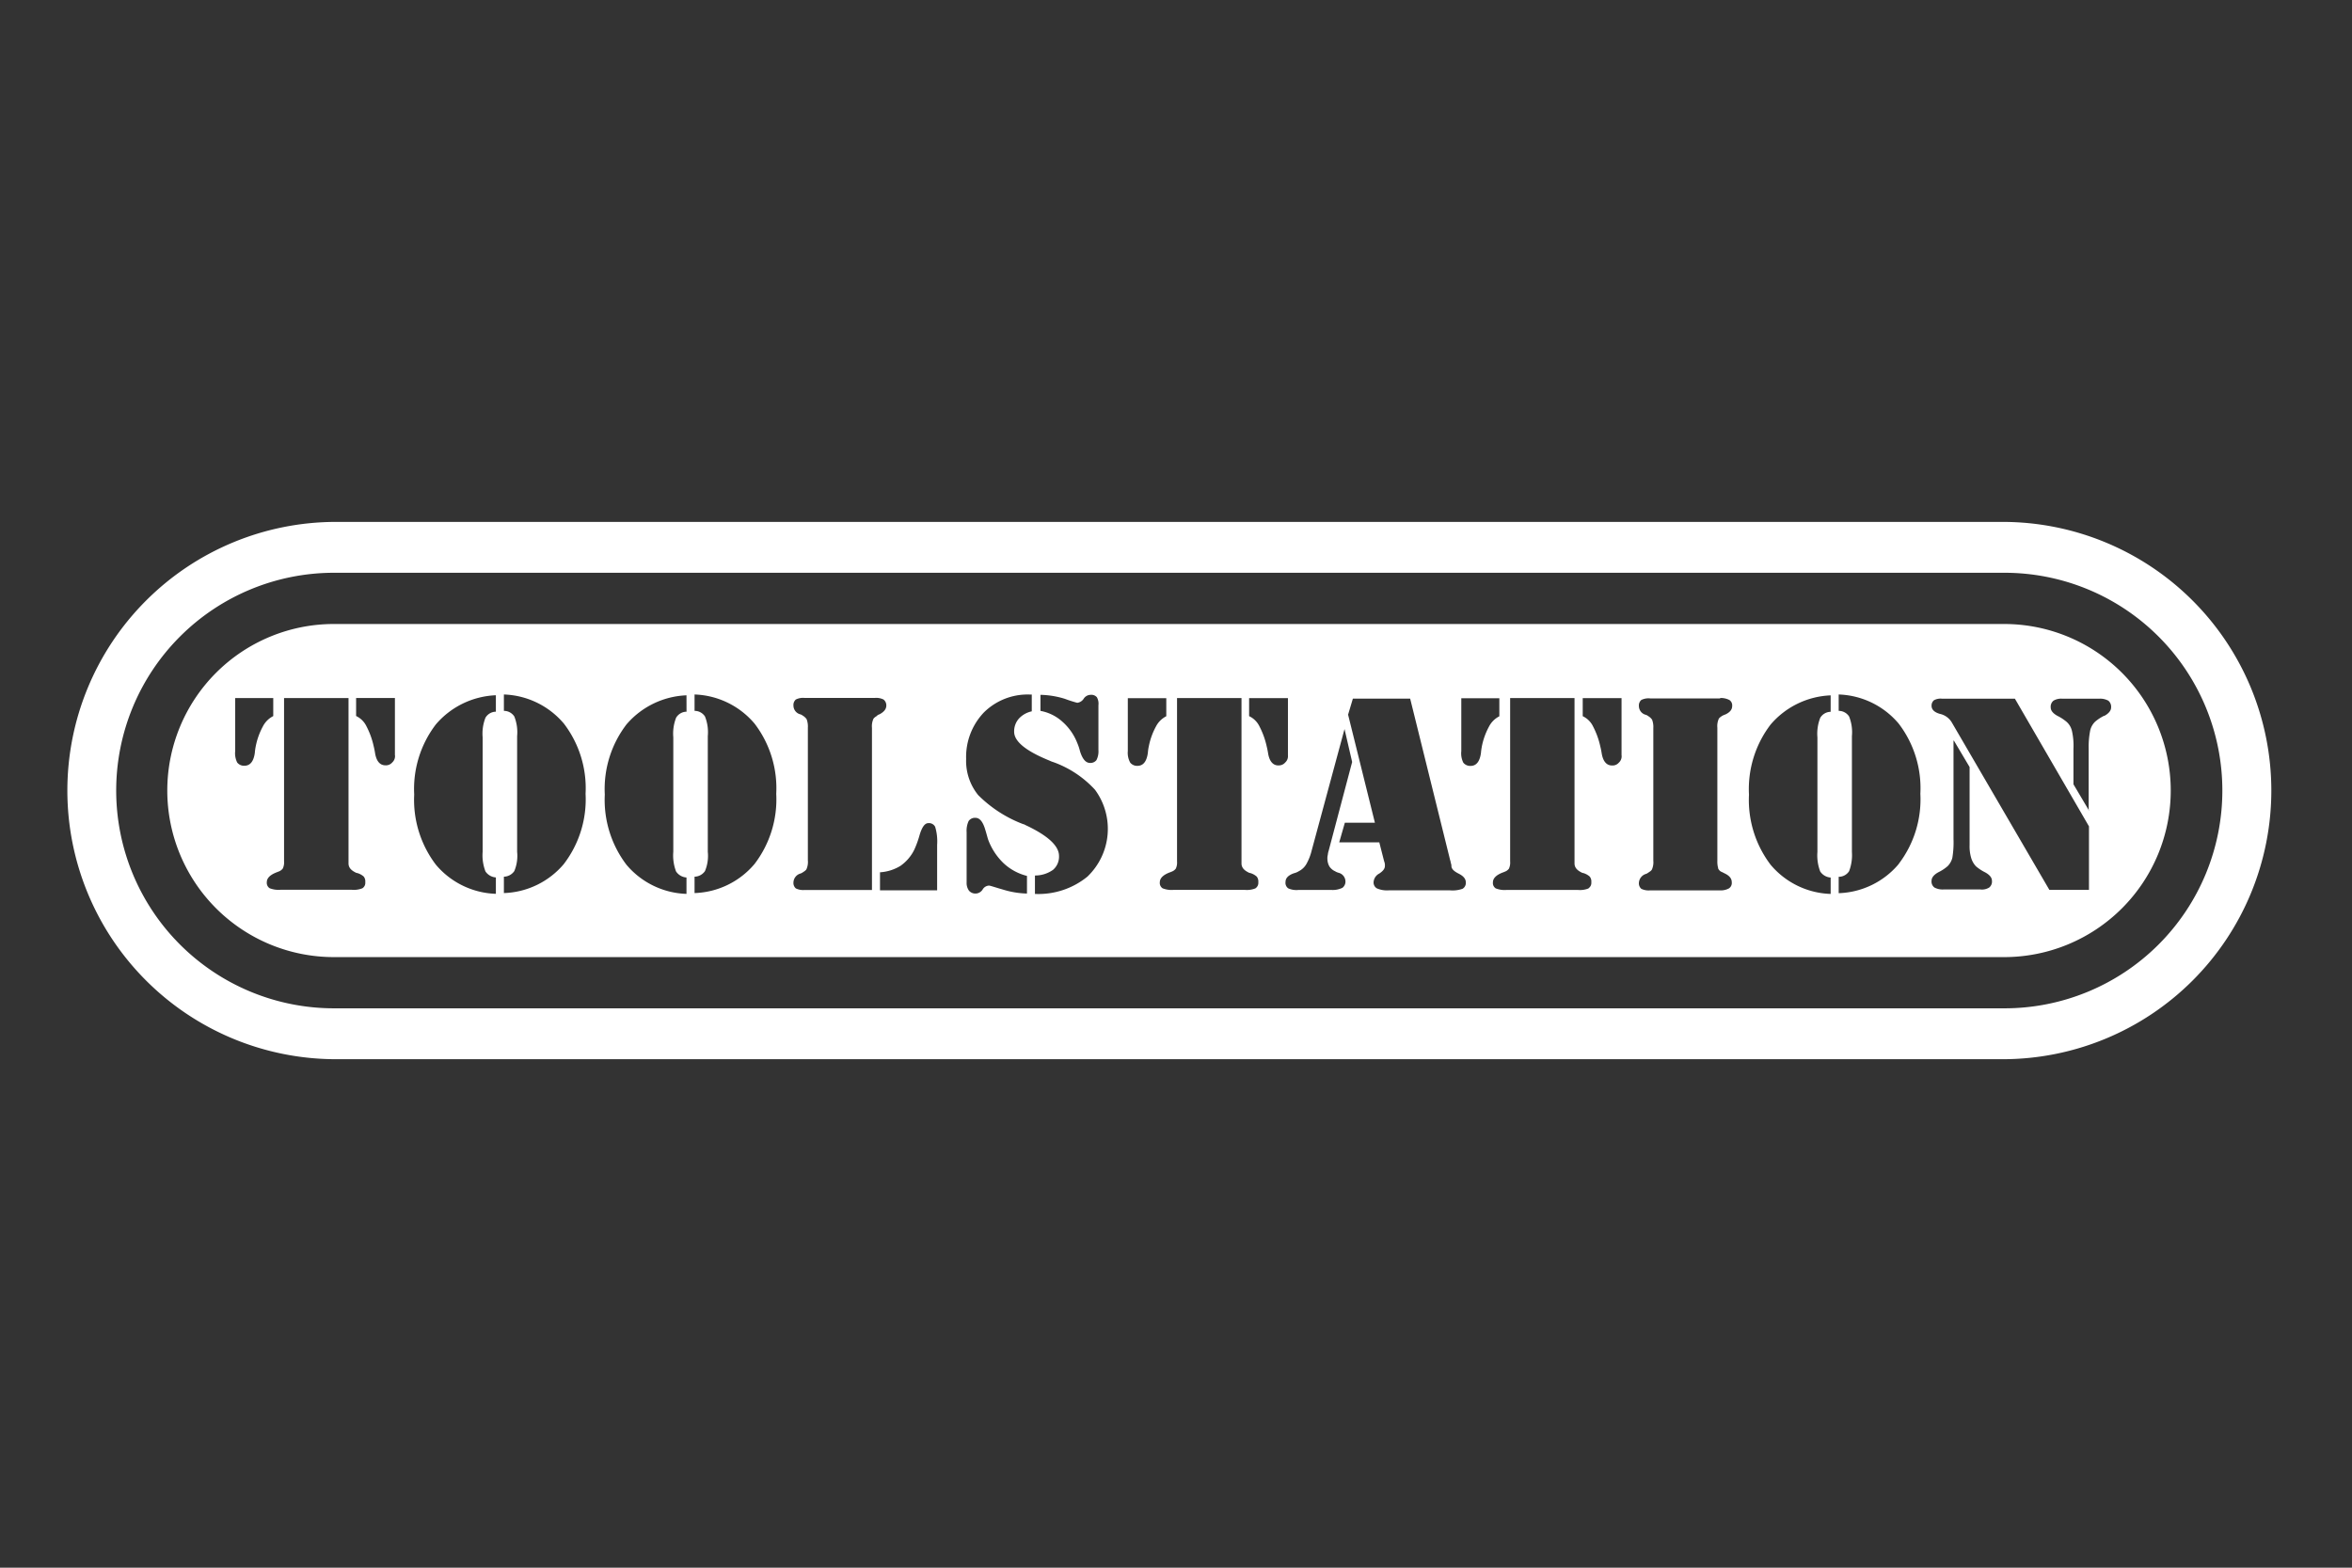
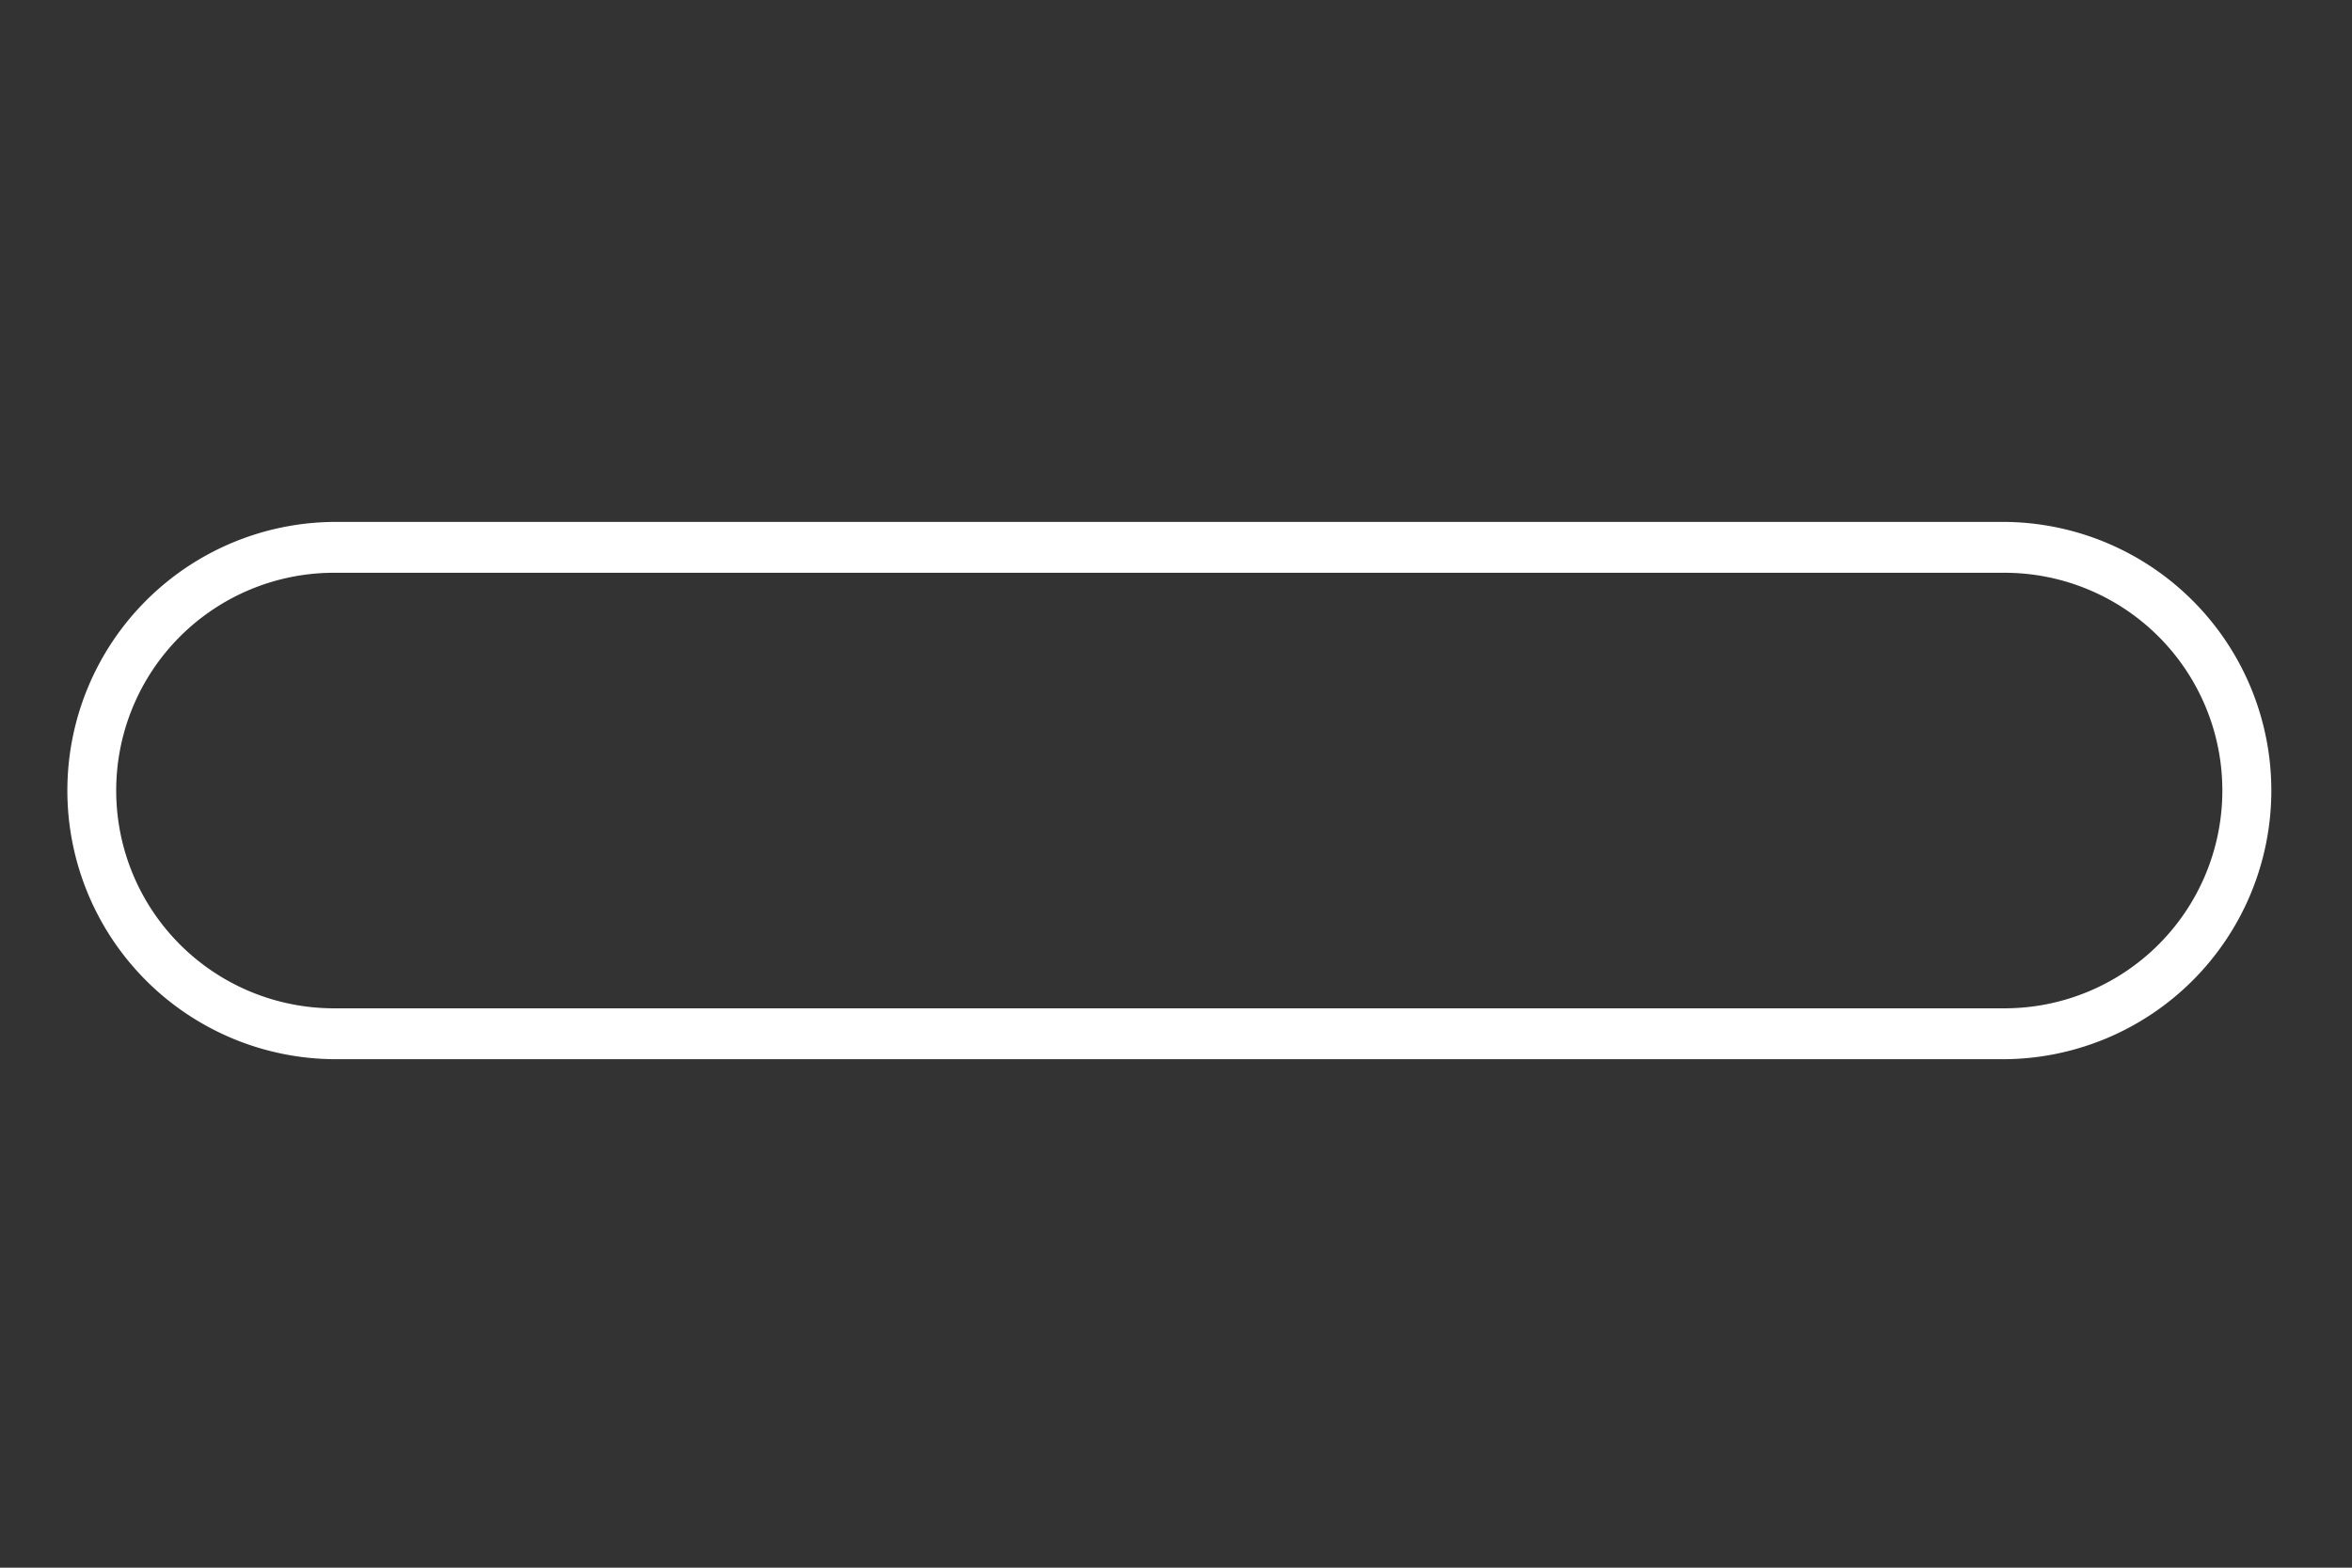
<svg xmlns="http://www.w3.org/2000/svg" width="150" height="100" viewBox="0 0 150 100">
  <rect x="0" y="0" width="150" height="100" fill="#333333" stroke="none" />
  <g id="toolstation" transform="translate(12284 17573)">
-     <rect id="Rectangle_8094" data-name="Rectangle 8094" width="150" height="100" transform="translate(-12284 -17573)" fill="#b786fc" opacity="0" />
    <g id="uuid-f80fa054-eeb6-4356-b9db-b6286aabb3e0" transform="translate(-12279.704 -17539.709)">
      <g id="Group_10475" data-name="Group 10475">
        <g id="Group_10474" data-name="Group 10474">
          <path id="Path_7285" data-name="Path 7285" d="M123.417,0H17.137a17.137,17.137,0,0,0,0,34.274H123.422a17.137,17.137,0,1,0,0-34.274Zm.127,31.028H17.006a13.891,13.891,0,0,1,0-27.783H123.544a13.891,13.891,0,0,1,0,27.783Z" fill="#fff" />
-           <path id="Path_7286" data-name="Path 7286" d="M52.65,9.64Z" transform="translate(-29.622 -5.424)" fill="#fff" />
        </g>
-         <path id="Path_7287" data-name="Path 7287" d="M131.7,14.89H25.164a10.624,10.624,0,1,0,.026,21.248H131.7a10.624,10.624,0,1,0,0-21.248ZM70.237,19.408a5.647,5.647,0,0,1,1.557.254,7.976,7.976,0,0,0,.792.254.563.563,0,0,0,.407-.254.536.536,0,0,1,.459-.254.458.458,0,0,1,.385.153.831.831,0,0,1,.1.512v2.861a1.216,1.216,0,0,1-.127.639.486.486,0,0,1-.407.179c-.28,0-.485-.254-.639-.739a3.32,3.32,0,0,0-.179-.538,3.516,3.516,0,0,0-.945-1.352,2.838,2.838,0,0,0-1.4-.691V19.408Zm-50.05,3.32a3.408,3.408,0,0,0-.052.385c-.079.56-.306.818-.665.818a.548.548,0,0,1-.459-.206,1.332,1.332,0,0,1-.127-.739V19.614h2.427v1.15a1.511,1.511,0,0,0-.665.665,4.455,4.455,0,0,0-.459,1.3Zm6.819,9.015a1.47,1.47,0,0,1-.691.1H21.77a1.541,1.541,0,0,1-.691-.1.41.41,0,0,1-.179-.385c0-.254.206-.459.586-.612.052-.026.079-.026.127-.052a.586.586,0,0,0,.306-.206A.911.911,0,0,0,22,30.028V19.614h4.111V30.159c0,.28.179.459.512.612h.026A1.049,1.049,0,0,1,27.08,31a.5.5,0,0,1,.1.359.41.41,0,0,1-.179.385Zm2.069-8.477a.545.545,0,0,1-.179.459.524.524,0,0,1-.433.179c-.359,0-.586-.28-.665-.818-.026-.153-.052-.28-.079-.385a5.136,5.136,0,0,0-.459-1.277,1.393,1.393,0,0,0-.665-.665v-1.15H29.07v3.652Zm6.434-2.782a.783.783,0,0,0-.665.385,2.791,2.791,0,0,0-.179,1.251v7.3a2.854,2.854,0,0,0,.179,1.251.872.872,0,0,0,.665.385v1.045a5.219,5.219,0,0,1-3.831-1.863,6.832,6.832,0,0,1-1.378-4.47,6.784,6.784,0,0,1,1.378-4.47,5.313,5.313,0,0,1,3.831-1.863Zm4.343,9.706a5.219,5.219,0,0,1-3.832,1.863V31.008a.825.825,0,0,0,.665-.359,2.515,2.515,0,0,0,.179-1.225V22.041a2.717,2.717,0,0,0-.179-1.251.787.787,0,0,0-.665-.359V19.386a5.234,5.234,0,0,1,3.831,1.863,6.784,6.784,0,0,1,1.378,4.47,6.784,6.784,0,0,1-1.378,4.47Zm7.816-9.706a.783.783,0,0,0-.665.385,2.791,2.791,0,0,0-.179,1.251v7.3A2.854,2.854,0,0,0,47,30.675a.872.872,0,0,0,.665.385v1.045a5.219,5.219,0,0,1-3.832-1.863,6.832,6.832,0,0,1-1.378-4.47,6.784,6.784,0,0,1,1.378-4.47,5.313,5.313,0,0,1,3.832-1.863Zm4.343,9.706a5.219,5.219,0,0,1-3.831,1.863V31.008a.825.825,0,0,0,.665-.359,2.515,2.515,0,0,0,.179-1.225V22.041a2.717,2.717,0,0,0-.179-1.251.787.787,0,0,0-.665-.359V19.386a5.234,5.234,0,0,1,3.831,1.863,6.784,6.784,0,0,1,1.378,4.47A6.784,6.784,0,0,1,52.011,30.19Zm7.816-9.448c-.127.079-.232.153-.254.232a1.136,1.136,0,0,0-.079.538V31.856H55.2a1.06,1.06,0,0,1-.56-.1.453.453,0,0,1-.153-.385.612.612,0,0,1,.433-.56.488.488,0,0,0,.153-.074c.127-.079.232-.153.254-.232a1.136,1.136,0,0,0,.079-.538V21.5a1.306,1.306,0,0,0-.079-.538.783.783,0,0,0-.254-.232.438.438,0,0,0-.153-.079.579.579,0,0,1-.433-.56.458.458,0,0,1,.153-.385,1.019,1.019,0,0,1,.56-.1h4.47a1.06,1.06,0,0,1,.56.1.472.472,0,0,1,.179.385c0,.232-.153.407-.433.56a.4.4,0,0,0-.153.079Zm3.832,11.136H60.006v-1.15a2.84,2.84,0,0,0,1.3-.407,2.709,2.709,0,0,0,.892-1.045,6.222,6.222,0,0,0,.332-.919c.153-.512.332-.765.56-.765a.444.444,0,0,1,.433.232,3.208,3.208,0,0,1,.127,1.15v2.913Zm5.721.206a5.627,5.627,0,0,1-1.531-.254c-.538-.153-.818-.254-.892-.254a.5.5,0,0,0-.407.254.545.545,0,0,1-.866.074.847.847,0,0,1-.153-.538V28.173a1.483,1.483,0,0,1,.127-.713.487.487,0,0,1,.433-.206c.28,0,.485.254.639.792.079.254.127.459.179.612a4.013,4.013,0,0,0,.971,1.483,3.379,3.379,0,0,0,1.5.818v1.124Zm3.88-1.1a4.943,4.943,0,0,1-3.372,1.124V30.933a1.982,1.982,0,0,0,1.15-.359,1.1,1.1,0,0,0,.385-.892c0-.639-.713-1.3-2.143-1.968-.052-.026-.079-.052-.127-.052A8.117,8.117,0,0,1,66.265,25.8a3.458,3.458,0,0,1-.765-2.3,4.113,4.113,0,0,1,1.124-2.961,3.964,3.964,0,0,1,2.935-1.15h.127v1.072a1.564,1.564,0,0,0-.818.459,1.223,1.223,0,0,0-.306.844c0,.612.739,1.225,2.248,1.837a1.675,1.675,0,0,0,.254.1,6.65,6.65,0,0,1,2.655,1.763,4.212,4.212,0,0,1-.459,5.515Zm3.88-8.249a3.565,3.565,0,0,0-.052.385c-.079.56-.306.818-.665.818a.56.56,0,0,1-.459-.206,1.29,1.29,0,0,1-.153-.739V19.623h2.454v1.15a1.511,1.511,0,0,0-.665.665,4.455,4.455,0,0,0-.459,1.3Zm6.819,9.015a1.47,1.47,0,0,1-.691.1H78.722a1.541,1.541,0,0,1-.691-.1.405.405,0,0,1-.179-.385c0-.254.206-.459.586-.612.052-.026.1-.026.127-.052a.586.586,0,0,0,.306-.206.911.911,0,0,0,.079-.459V19.614h4.111V30.159c0,.28.179.459.512.612H83.6a1.049,1.049,0,0,1,.433.232.5.5,0,0,1,.1.359.41.41,0,0,1-.179.385Zm1.456-7.838c-.359,0-.586-.28-.665-.818-.026-.153-.052-.28-.079-.385a5.136,5.136,0,0,0-.459-1.277,1.393,1.393,0,0,0-.665-.665v-1.15h2.476V23.27a.545.545,0,0,1-.179.459.524.524,0,0,1-.433.179Zm4.059,7.816a1.407,1.407,0,0,1-.665.127H86.687a1.278,1.278,0,0,1-.639-.1.421.421,0,0,1-.179-.407c0-.254.179-.433.538-.56a1.021,1.021,0,0,0,.306-.127A1.166,1.166,0,0,0,87.2,30.2a3.383,3.383,0,0,0,.332-.844l2.1-7.764.486,2.1-1.5,5.669a1.092,1.092,0,0,0-.052.254.85.85,0,0,0-.026.254,1,1,0,0,0,.127.485.856.856,0,0,0,.359.306.843.843,0,0,0,.232.1.579.579,0,0,1,.433.56.493.493,0,0,1-.206.407Zm7.685.052a1.912,1.912,0,0,1-.792.1H92.434a1.612,1.612,0,0,1-.739-.127.432.432,0,0,1-.206-.433.664.664,0,0,1,.359-.512c.232-.153.359-.306.359-.486v-.1a.786.786,0,0,0-.052-.206l-.306-1.2H89.294l.359-1.251h1.916l-1.71-6.893.306-1.023h3.652l2.554,10.318c.026.052.026.127.052.206a.442.442,0,0,1,.026.153c0,.179.153.332.459.486s.459.332.459.56a.431.431,0,0,1-.206.407Zm1.225-9.041a3.569,3.569,0,0,0-.052.385c-.079.56-.306.818-.665.818a.56.56,0,0,1-.459-.206A1.332,1.332,0,0,1,97.079,23V19.627h2.427v1.15a1.511,1.511,0,0,0-.665.665,4.455,4.455,0,0,0-.459,1.3Zm6.819,9.015a1.47,1.47,0,0,1-.691.1H99.966a1.541,1.541,0,0,1-.691-.1.405.405,0,0,1-.179-.385c0-.254.206-.459.586-.612.052-.026.1-.026.127-.052a.586.586,0,0,0,.306-.206.911.911,0,0,0,.079-.459V19.614H104.3V30.159c0,.28.179.459.512.612h.026a1.049,1.049,0,0,1,.433.232.5.5,0,0,1,.1.359.41.41,0,0,1-.179.385Zm2.1-8.477a.545.545,0,0,1-.179.459.524.524,0,0,1-.433.179c-.359,0-.586-.28-.665-.818-.026-.153-.052-.28-.079-.385a5.136,5.136,0,0,0-.459-1.277,1.393,1.393,0,0,0-.665-.665v-1.15h2.476v3.652Zm6.154,7.2a.469.469,0,0,0,.179.206,2.132,2.132,0,0,1,.206.1c.332.153.486.332.486.586a.41.41,0,0,1-.179.385,1.088,1.088,0,0,1-.586.127h-4.444a1.06,1.06,0,0,1-.56-.1.458.458,0,0,1-.153-.385.634.634,0,0,1,.433-.56.4.4,0,0,0,.153-.079c.127-.079.232-.153.254-.232a1.136,1.136,0,0,0,.079-.538V21.53a1.306,1.306,0,0,0-.079-.538.783.783,0,0,0-.254-.232.438.438,0,0,0-.153-.079.579.579,0,0,1-.433-.56.458.458,0,0,1,.153-.385,1.019,1.019,0,0,1,.56-.1h4.47v-.026a1.2,1.2,0,0,1,.586.127.41.41,0,0,1,.179.385c0,.232-.153.407-.433.538-.079.026-.127.052-.179.074-.127.079-.232.153-.254.232a1.136,1.136,0,0,0-.079.538v8.5a1.53,1.53,0,0,0,.052.459Zm7.178-9.986a.783.783,0,0,0-.665.385,2.791,2.791,0,0,0-.179,1.251v7.3a2.867,2.867,0,0,0,.179,1.251.872.872,0,0,0,.665.385v1.045a5.219,5.219,0,0,1-3.831-1.863,6.832,6.832,0,0,1-1.378-4.47,6.784,6.784,0,0,1,1.378-4.47,5.313,5.313,0,0,1,3.831-1.863Zm4.343,9.706a5.219,5.219,0,0,1-3.831,1.863V31.016a.787.787,0,0,0,.665-.359,2.892,2.892,0,0,0,.179-1.225V22.041a2.716,2.716,0,0,0-.179-1.251.787.787,0,0,0-.665-.359V19.386a5.226,5.226,0,0,1,3.831,1.863,6.784,6.784,0,0,1,1.378,4.47,6.784,6.784,0,0,1-1.378,4.47Zm5.774,1.5a.88.88,0,0,1-.56.127H127.81a1.091,1.091,0,0,1-.56-.127.473.473,0,0,1-.179-.433c0-.2.153-.385.433-.538a2.726,2.726,0,0,0,.586-.385,1.148,1.148,0,0,0,.306-.538,5.994,5.994,0,0,0,.074-1.2V22.33h.026l1,1.684v4.977a2.629,2.629,0,0,0,.1.818,1.35,1.35,0,0,0,.306.538,2.9,2.9,0,0,0,.586.385c.28.153.433.332.433.538a.482.482,0,0,1-.179.433Zm6.36.153h-2.528L128.37,21.184a1.174,1.174,0,0,0-.765-.56c-.359-.1-.534-.28-.534-.512a.438.438,0,0,1,.153-.359.881.881,0,0,1,.512-.1h4.649l4.724,8.144v4.059Zm.971-11.11a2.726,2.726,0,0,0-.586.385,1.148,1.148,0,0,0-.306.538,5.346,5.346,0,0,0-.1,1.177v3.915l.026.044h-.026v-.044l-.971-1.64V22.846a4.265,4.265,0,0,0-.1-1.15,1.107,1.107,0,0,0-.332-.56,2.905,2.905,0,0,0-.586-.385c-.28-.153-.433-.332-.433-.538a.492.492,0,0,1,.179-.433.948.948,0,0,1,.534-.127h2.4a1.091,1.091,0,0,1,.56.127.5.5,0,0,1,.179.433c0,.2-.153.385-.433.538Z" transform="translate(-8.18 -8.377)" fill="#fff" />
      </g>
    </g>
  </g>
</svg>